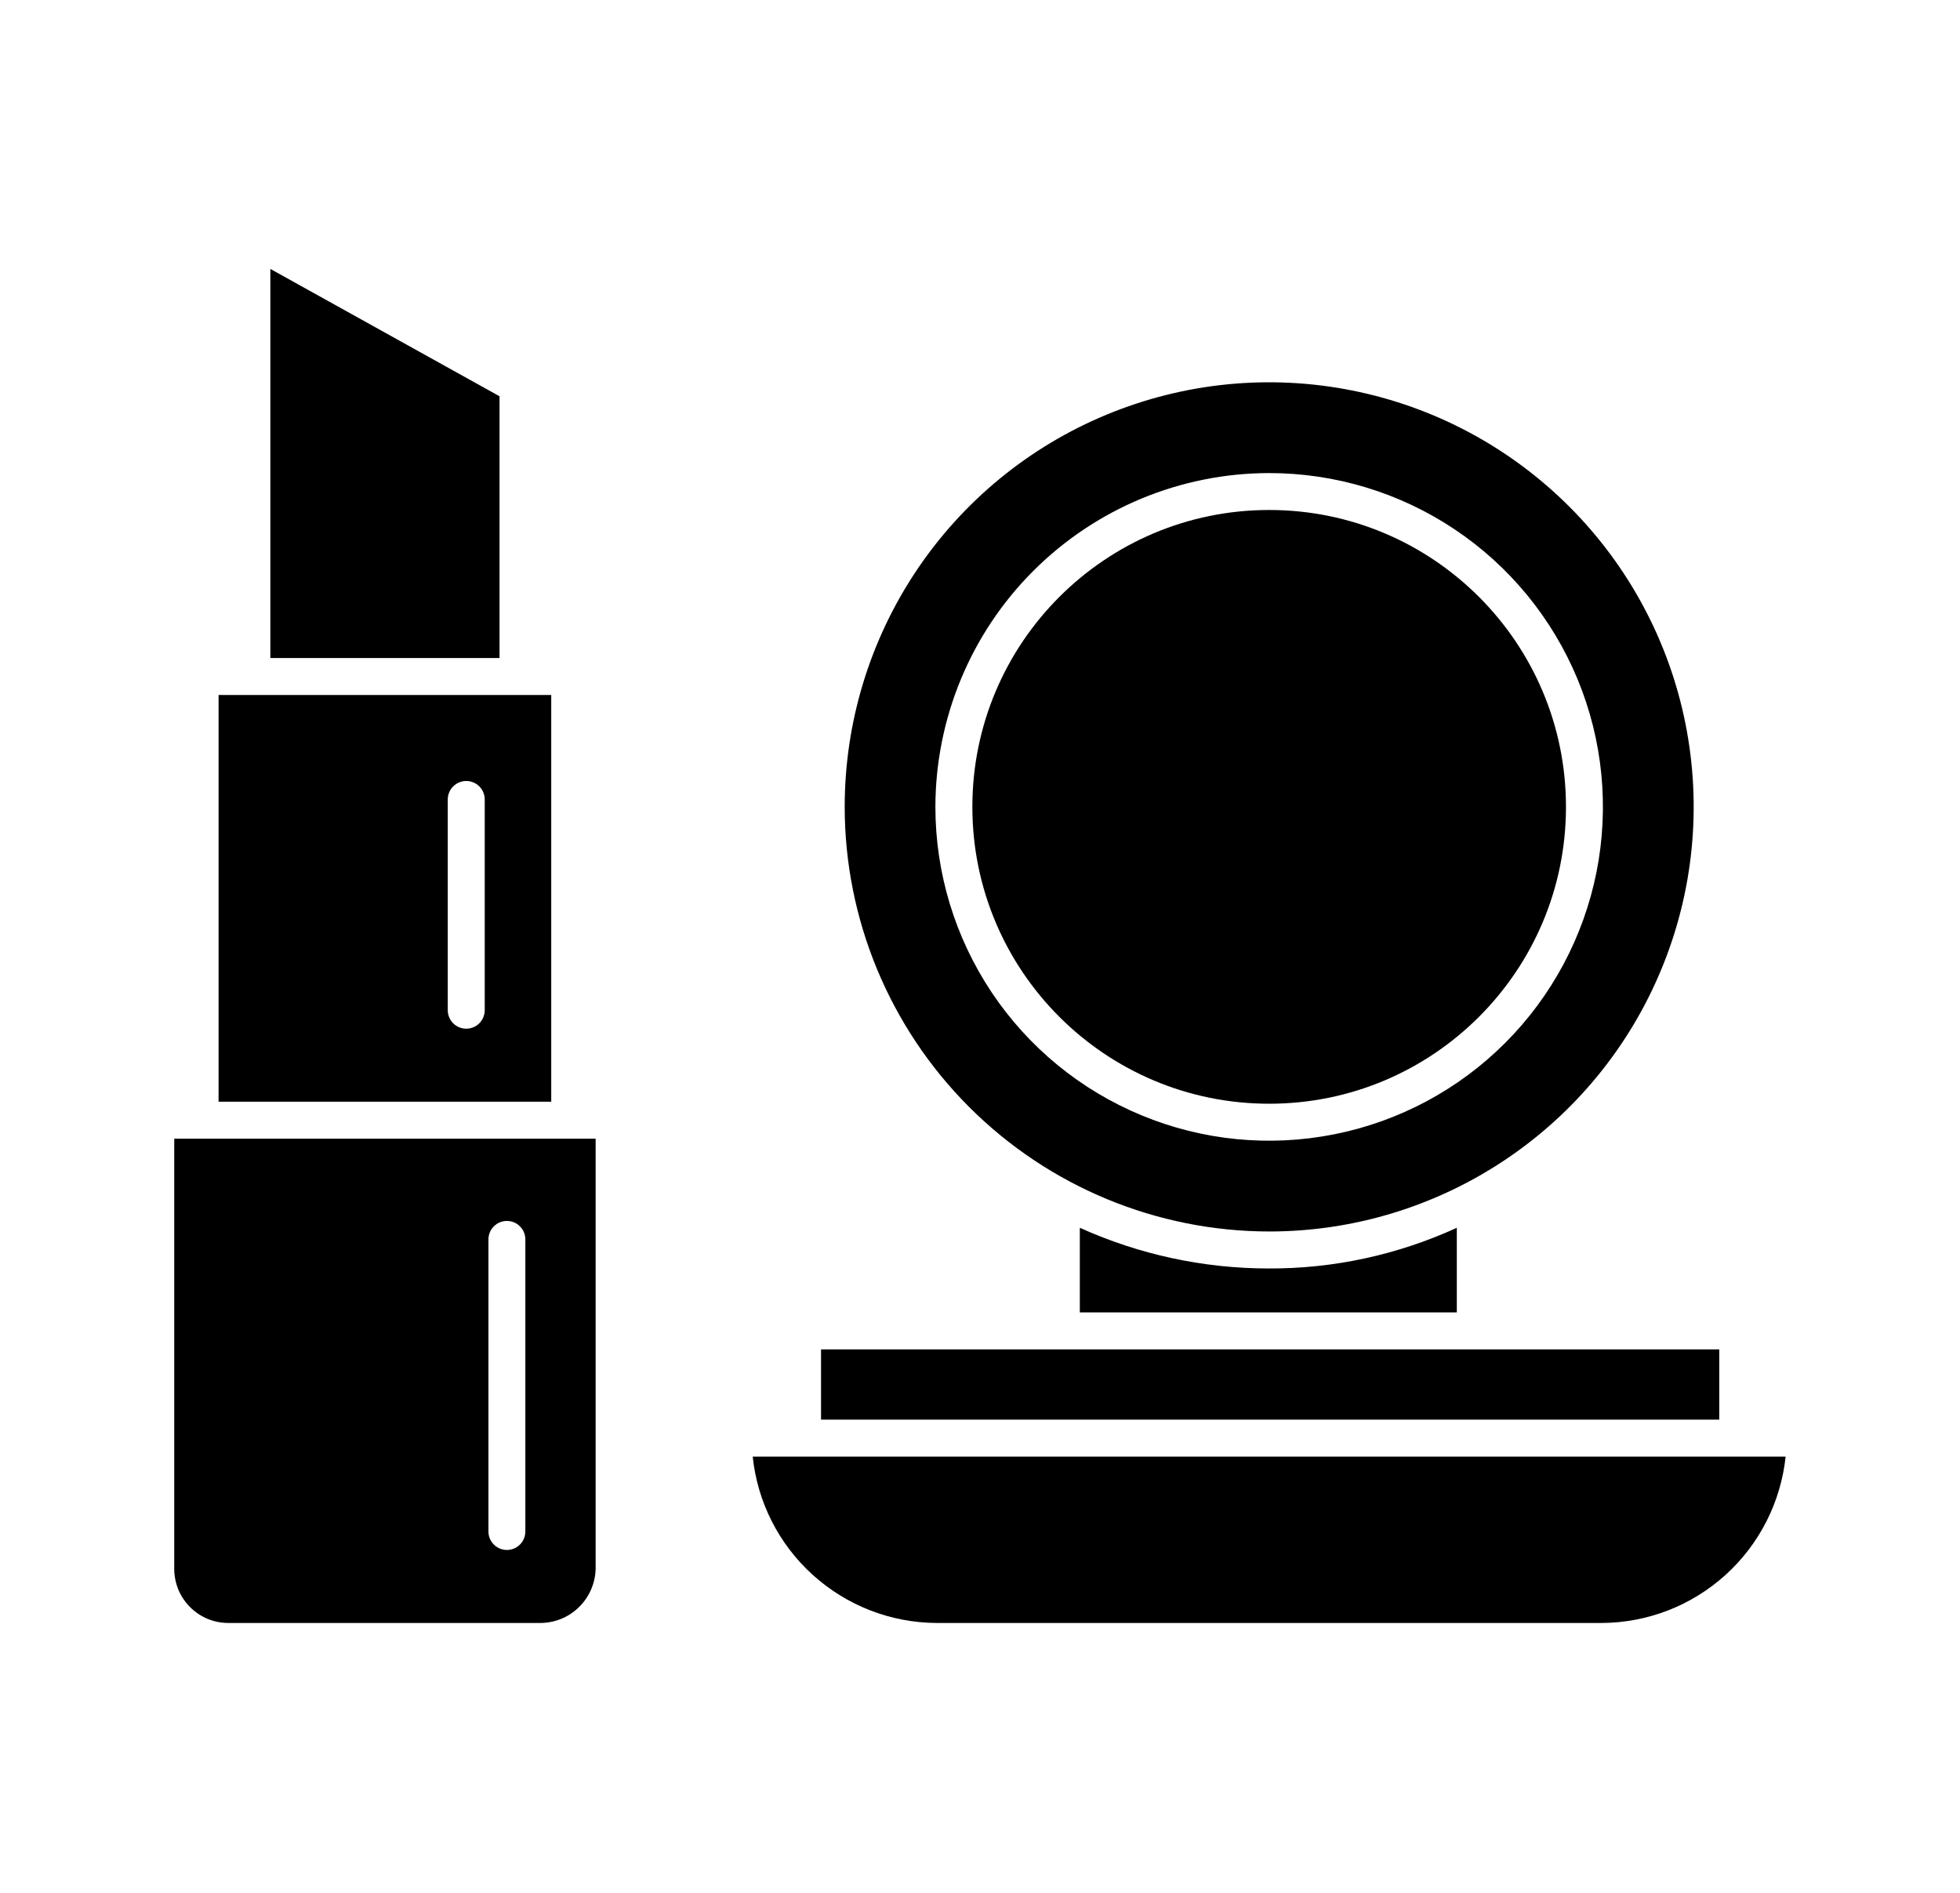
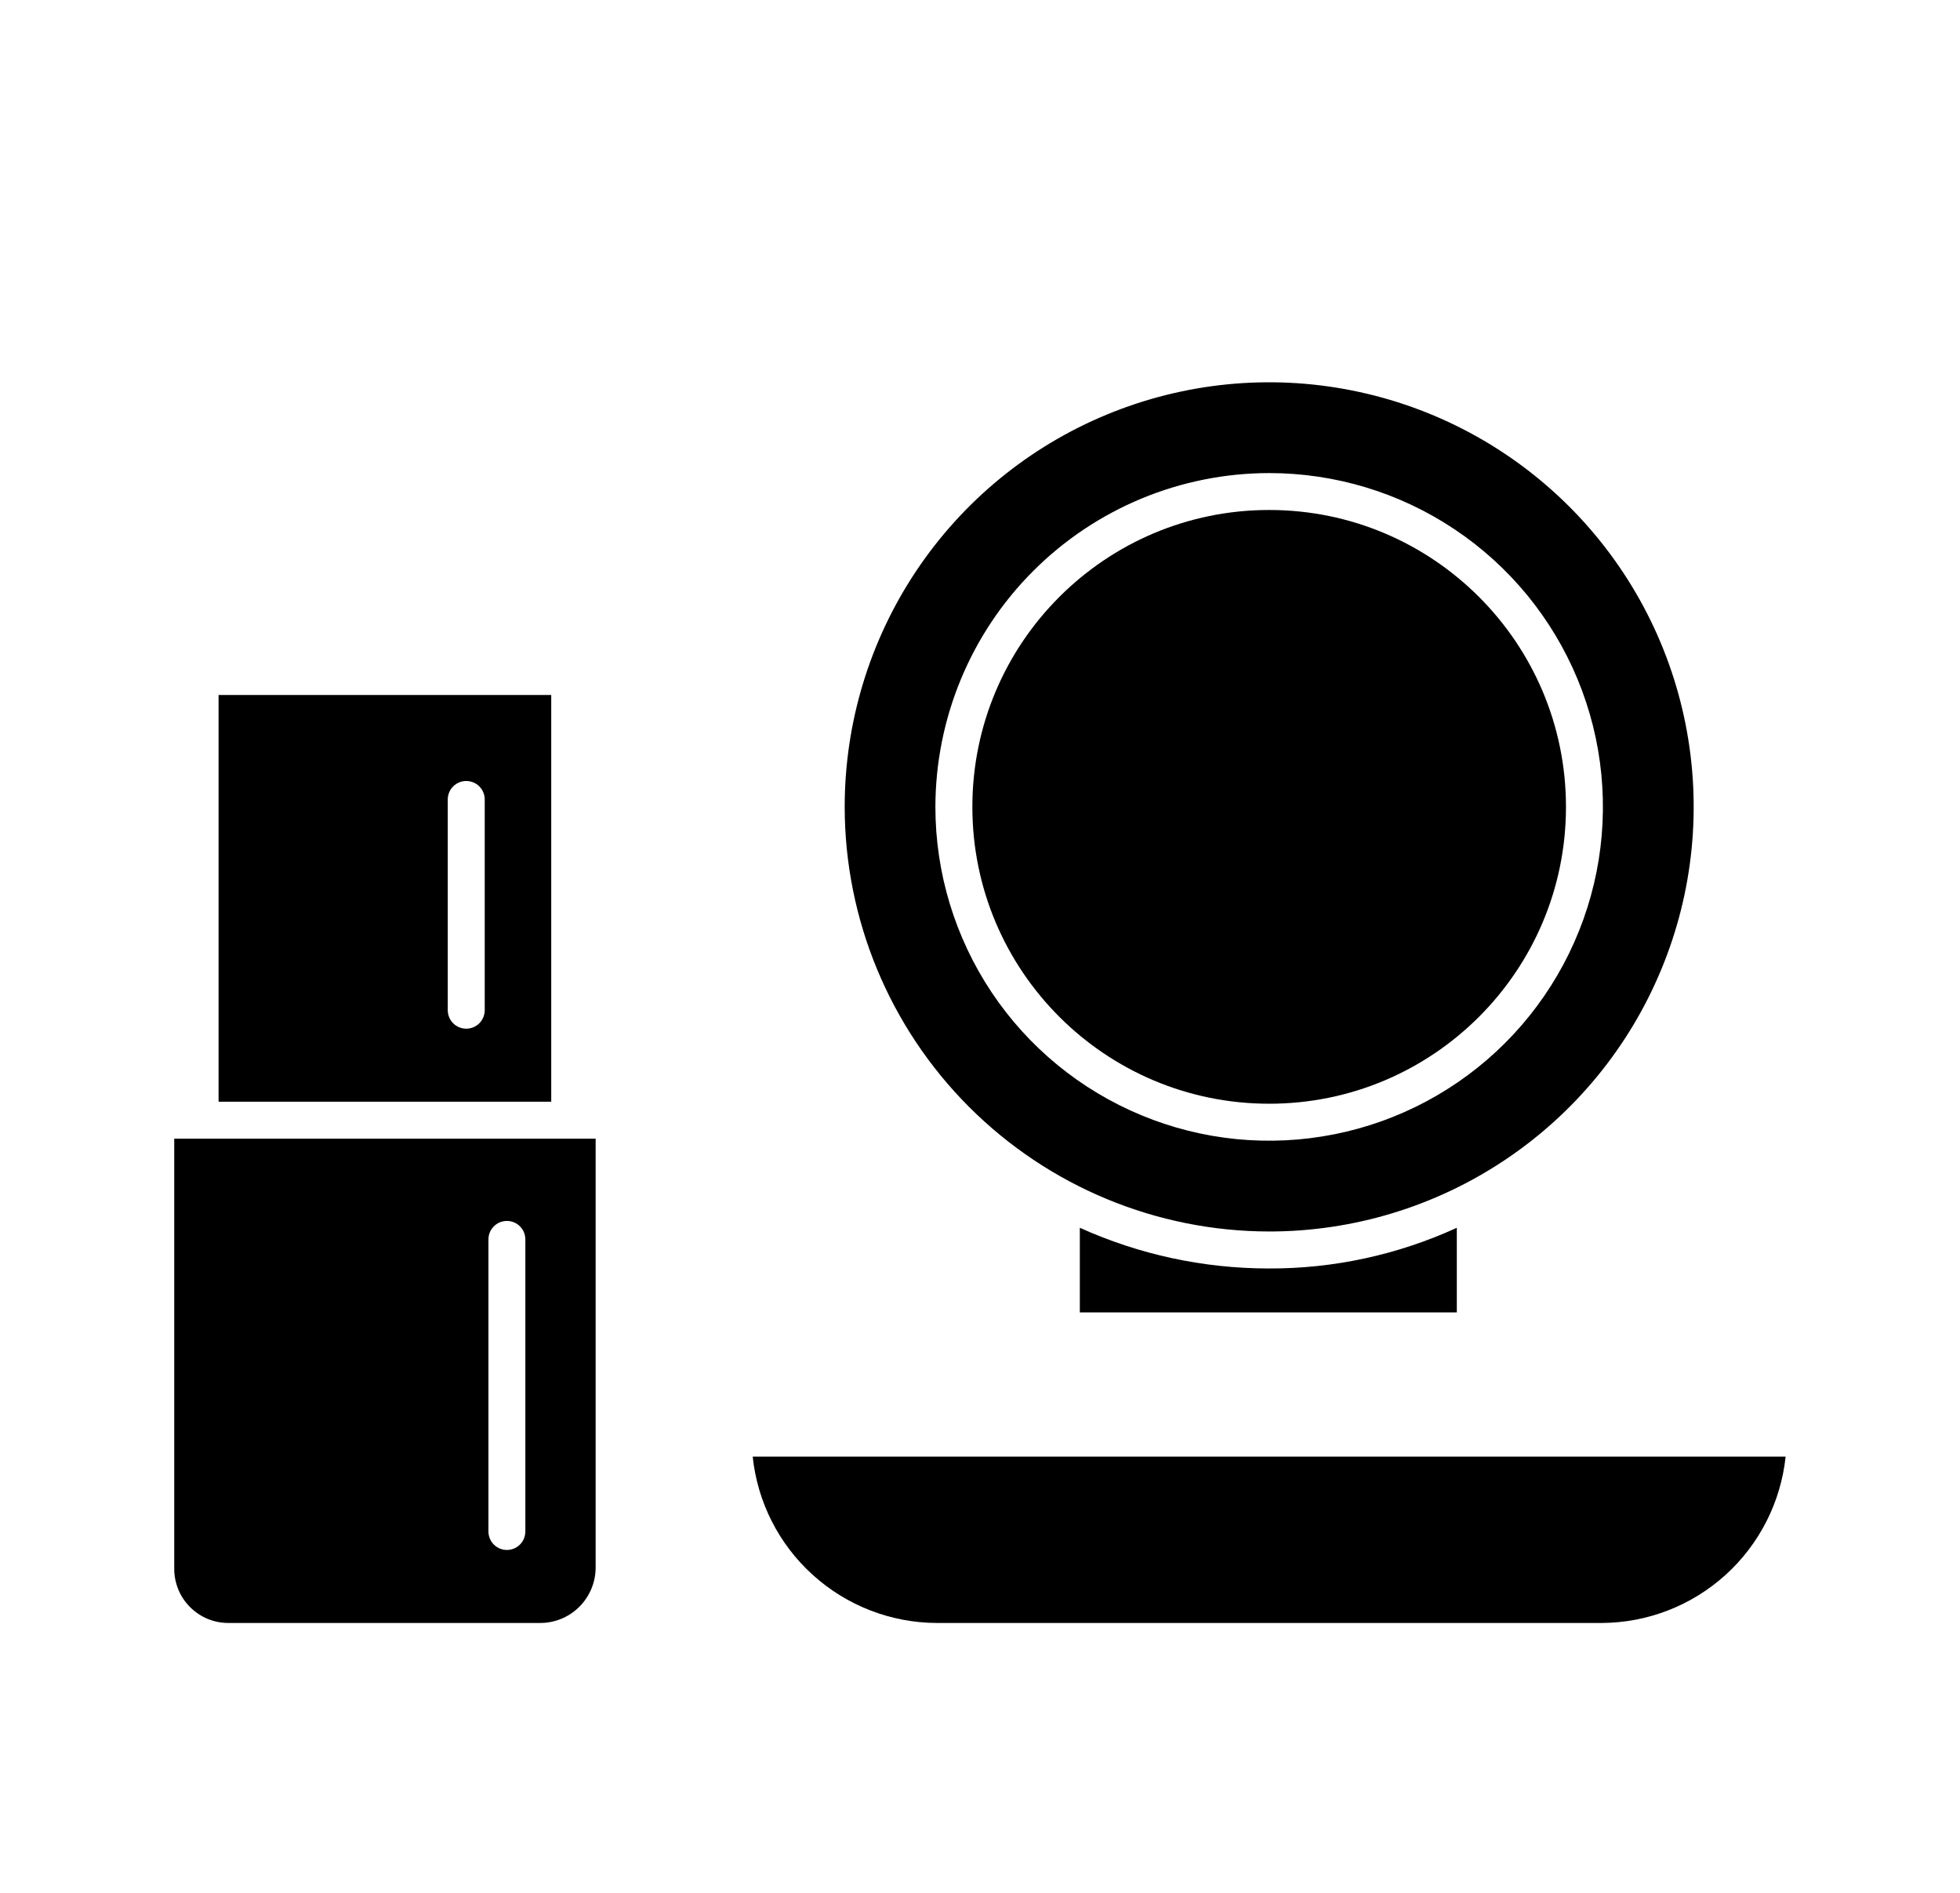
<svg xmlns="http://www.w3.org/2000/svg" width="29" height="28" viewBox="0 0 29 28" fill="none">
  <path d="M18.779 18.217C20.021 18.217 21.235 17.849 22.268 17.158C23.301 16.468 24.106 15.487 24.581 14.339C25.057 13.192 25.181 11.929 24.939 10.711C24.697 9.492 24.098 8.373 23.22 7.495C22.341 6.616 21.222 6.018 20.004 5.776C18.785 5.533 17.523 5.658 16.375 6.133C15.227 6.608 14.246 7.413 13.556 8.446C12.866 9.479 12.498 10.694 12.498 11.936C12.499 13.601 13.162 15.198 14.339 16.375C15.517 17.553 17.113 18.215 18.779 18.217ZM18.779 6.998C19.755 6.998 20.71 7.287 21.522 7.83C22.334 8.372 22.967 9.144 23.341 10.046C23.715 10.948 23.812 11.941 23.622 12.899C23.431 13.857 22.961 14.737 22.27 15.428C21.58 16.118 20.7 16.589 19.742 16.779C18.784 16.97 17.791 16.872 16.889 16.498C15.986 16.124 15.215 15.492 14.672 14.679C14.13 13.867 13.84 12.912 13.84 11.936C13.842 10.627 14.362 9.371 15.288 8.446C16.214 7.52 17.469 6.999 18.779 6.998Z" fill="#64748B" style="fill:#64748B;fill:color(display-p3 0.392 0.455 0.545);fill-opacity:1;" />
  <path d="M15.977 18.162V19.414H21.555V18.162C20.68 18.563 19.728 18.769 18.766 18.764C17.804 18.763 16.853 18.558 15.977 18.162Z" fill="#64748B" style="fill:#64748B;fill:color(display-p3 0.392 0.455 0.545);fill-opacity:1;" />
-   <path d="M25.438 19.961H12.148V21H25.438V19.961Z" fill="#64748B" style="fill:#64748B;fill:color(display-p3 0.392 0.455 0.545);fill-opacity:1;" />
+   <path d="M25.438 19.961V21H25.438V19.961Z" fill="#64748B" style="fill:#64748B;fill:color(display-p3 0.392 0.455 0.545);fill-opacity:1;" />
  <path d="M13.858 24.008H23.699C24.376 24.005 25.028 23.752 25.53 23.298C26.032 22.844 26.349 22.22 26.42 21.547H11.137C11.207 22.22 11.524 22.844 12.027 23.298C12.529 23.752 13.181 24.005 13.858 24.008Z" fill="#64748B" style="fill:#64748B;fill:color(display-p3 0.392 0.455 0.545);fill-opacity:1;" />
  <path d="M18.779 16.327C21.204 16.327 23.17 14.361 23.17 11.936C23.17 9.511 21.204 7.544 18.779 7.544C16.353 7.544 14.387 9.511 14.387 11.936C14.387 14.361 16.353 16.327 18.779 16.327Z" fill="#64748B" style="fill:#64748B;fill:color(display-p3 0.392 0.455 0.545);fill-opacity:1;" />
  <path d="M3.387 24.008H7.981C8.198 24.011 8.408 23.928 8.563 23.777C8.72 23.625 8.809 23.419 8.813 23.201V16.844H2.578V23.201C2.577 23.308 2.598 23.413 2.638 23.512C2.678 23.61 2.738 23.699 2.813 23.774C2.888 23.849 2.978 23.909 3.076 23.949C3.175 23.989 3.28 24.009 3.387 24.008ZM7.227 18.334C7.227 18.262 7.255 18.192 7.307 18.141C7.358 18.089 7.428 18.061 7.5 18.061C7.573 18.061 7.642 18.089 7.693 18.141C7.745 18.192 7.773 18.262 7.773 18.334V22.654C7.773 22.727 7.745 22.796 7.693 22.848C7.642 22.899 7.573 22.928 7.5 22.928C7.428 22.928 7.358 22.899 7.307 22.848C7.255 22.796 7.227 22.727 7.227 22.654V18.334ZM8.156 10.281H3.234V16.297H8.156V10.281ZM7.172 14.943C7.172 15.016 7.143 15.085 7.092 15.137C7.041 15.188 6.971 15.217 6.898 15.217C6.826 15.217 6.756 15.188 6.705 15.137C6.654 15.085 6.625 15.016 6.625 14.943V11.826C6.625 11.754 6.654 11.684 6.705 11.633C6.756 11.582 6.826 11.553 6.898 11.553C6.971 11.553 7.041 11.582 7.092 11.633C7.143 11.684 7.172 11.754 7.172 11.826V14.943Z" fill="#64748B" style="fill:#64748B;fill:color(display-p3 0.392 0.455 0.545);fill-opacity:1;" />
-   <path d="M7.391 5.862L4 3.978V9.734H7.391V5.862Z" fill="#64748B" style="fill:#64748B;fill:color(display-p3 0.392 0.455 0.545);fill-opacity:1;" />
</svg>